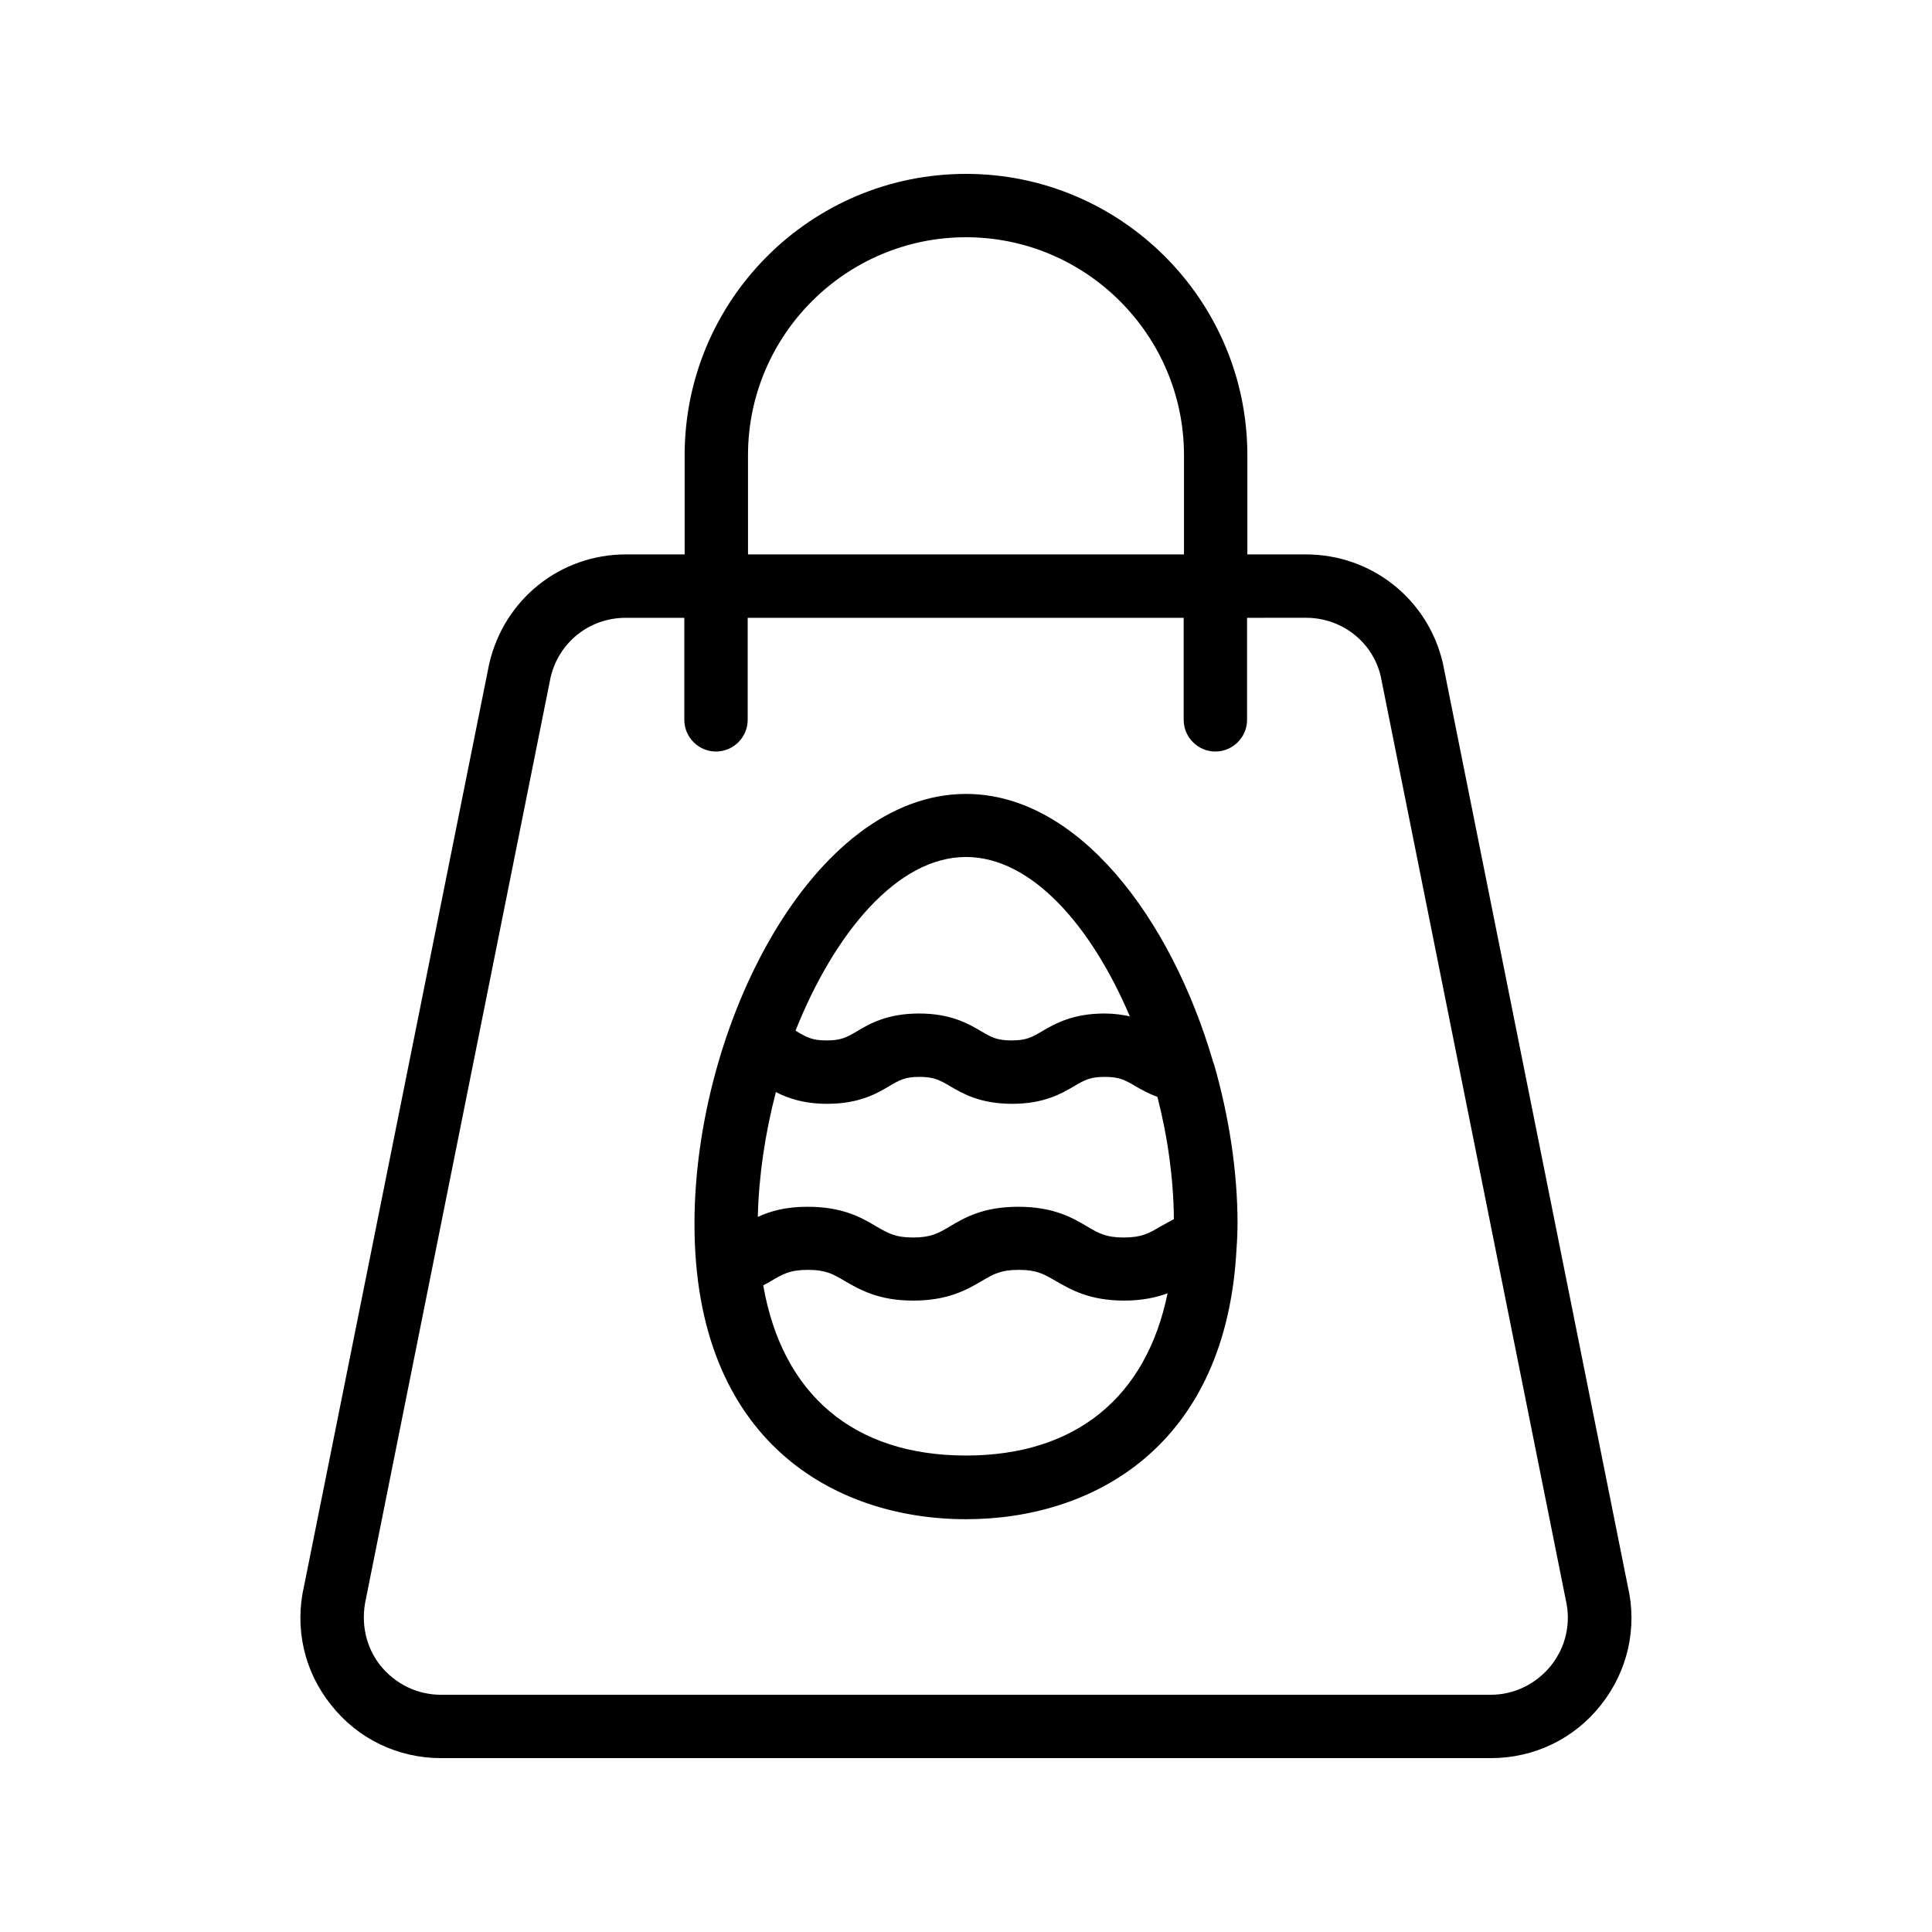
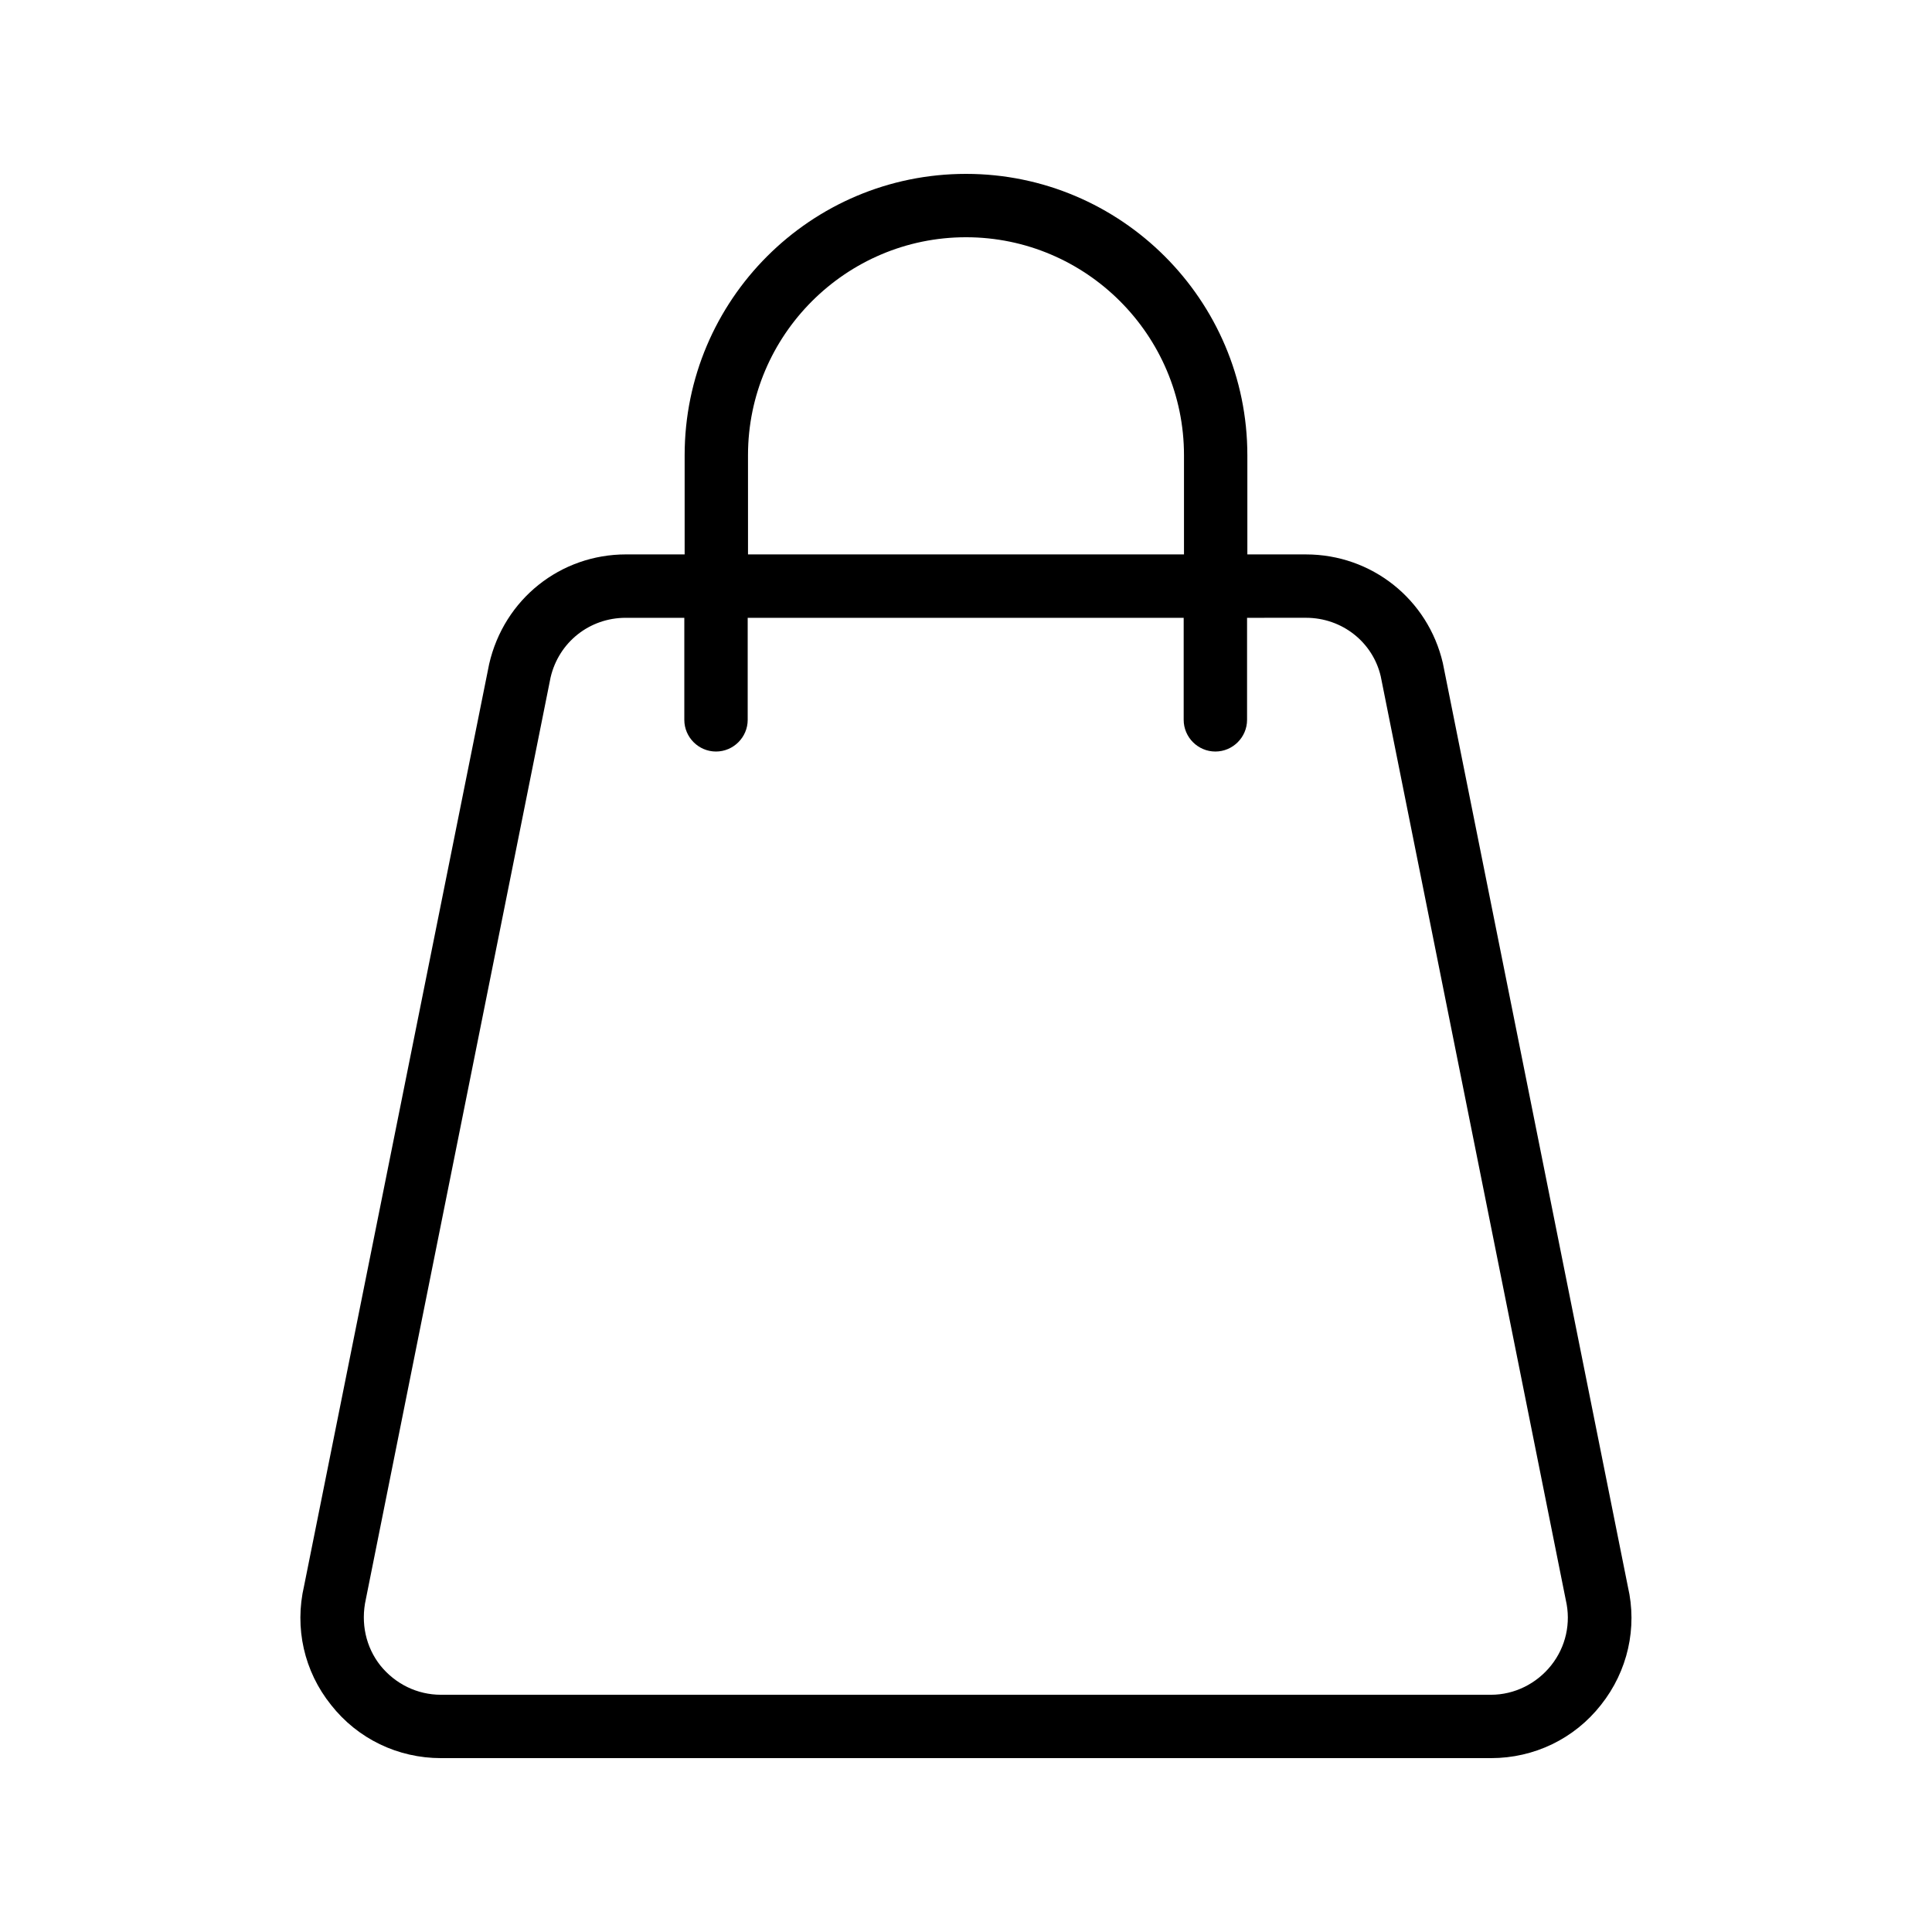
<svg xmlns="http://www.w3.org/2000/svg" fill="#000000" width="800px" height="800px" version="1.1" viewBox="144 144 512 512">
  <g>
    <path d="m400 190.08c-41.145 0-74.562 33.418-74.562 74.562v26.281h-15.535c-17.383 0-32.328 11.84-36.273 29.055l-49.039 244.27c-2.602 11.168 0 22.672 7.137 31.57 7.055 8.984 17.719 14.105 29.137 14.105h278.27c11.418 0 22.082-5.121 29.137-14.105 7.137-8.984 9.656-20.488 7.137-31.32l-49.039-244.77c-3.945-16.961-18.895-28.801-36.273-28.801h-15.535v-26.281c0.004-41.148-33.5-74.566-74.559-74.566zm-57.773 74.562c0-31.824 25.949-57.77 57.773-57.77s57.77 25.945 57.77 57.77v26.281h-115.54zm147.87 43.078c9.574 0 17.719 6.465 19.816 15.535l49.039 244.77c1.426 6.129 0 12.426-3.863 17.297-3.863 4.871-9.742 7.809-15.957 7.809h-278.27c-6.297 0-12.09-2.856-16.039-7.727-3.863-4.871-5.289-11.25-3.863-17.633l48.953-244.26c2.184-9.32 10.328-15.785 19.902-15.785h15.535v27.039c0 4.617 3.777 8.398 8.398 8.398 4.617 0 8.398-3.777 8.398-8.398v-27.039h115.54v27.039c0 4.617 3.777 8.398 8.398 8.398 4.617 0 8.398-3.777 8.398-8.398v-27.039z" />
-     <path d="m465.75 426.11c-0.082-0.25-0.168-0.504-0.25-0.672-11.168-38.207-35.855-71.039-65.496-71.039-40.559 0-71.961 61.297-71.961 113.95 0 57.688 37.199 78.258 71.961 78.258 33.504 0 69.105-19.145 71.707-72.043 0.082-0.336 0-0.754 0.082-1.09 0.082-1.68 0.168-3.359 0.168-5.121 0.004-13.941-2.266-28.469-6.211-42.238zm-116.13 7.305c3.106 1.594 7.305 3.106 13.602 3.106 8.398 0 13.098-2.688 16.457-4.703 2.688-1.594 4.199-2.434 7.977-2.434s5.375 0.84 8.062 2.434c3.441 2.016 8.062 4.703 16.543 4.703 8.398 0 13.016-2.688 16.457-4.703 2.688-1.594 4.199-2.434 8.062-2.434 3.863 0 5.375 0.84 8.062 2.434 1.594 0.922 3.527 2.016 5.879 2.856 2.769 10.746 4.281 21.832 4.367 32.41-1.258 0.672-2.434 1.344-3.527 1.93-3.106 1.848-5.039 2.938-9.742 2.938s-6.633-1.09-9.742-2.938c-3.945-2.352-8.984-5.207-18.223-5.207-9.238 0-14.191 2.856-18.137 5.207-3.106 1.848-5.039 2.938-9.742 2.938s-6.551-1.09-9.742-2.938c-3.945-2.352-8.902-5.207-18.223-5.207-5.879 0-9.91 1.176-13.184 2.688 0.258-10.828 1.938-22.164 4.793-33.078zm50.383-62.305c17.383 0 33.25 18.305 43.41 42.234-1.93-0.418-4.113-0.754-6.719-0.754-8.398 0-13.098 2.688-16.543 4.703-2.688 1.594-4.199 2.434-8.062 2.434-3.863 0-5.375-0.84-8.062-2.434-3.441-2.016-8.062-4.703-16.457-4.703-8.398 0-13.098 2.688-16.457 4.703-2.688 1.594-4.199 2.434-8.062 2.434s-5.289-0.84-7.977-2.434c-0.082-0.082-0.168-0.082-0.25-0.168 10.246-25.695 26.875-46.016 45.18-46.016zm0 158.62c-29.809 0-48.703-16.207-53.738-45.09 0.672-0.418 1.512-0.754 2.098-1.176 3.106-1.848 5.039-2.938 9.742-2.938 4.703 0 6.633 1.09 9.742 2.938 3.945 2.266 8.902 5.207 18.137 5.207 9.238 0 14.191-2.856 18.223-5.207 3.106-1.848 5.039-2.938 9.742-2.938 4.785 0 6.633 1.09 9.824 2.938 3.945 2.266 8.902 5.207 18.137 5.207 4.871 0 8.48-0.84 11.504-1.93-5.633 27.539-24.359 42.988-53.41 42.988z" />
  </g>
</svg>